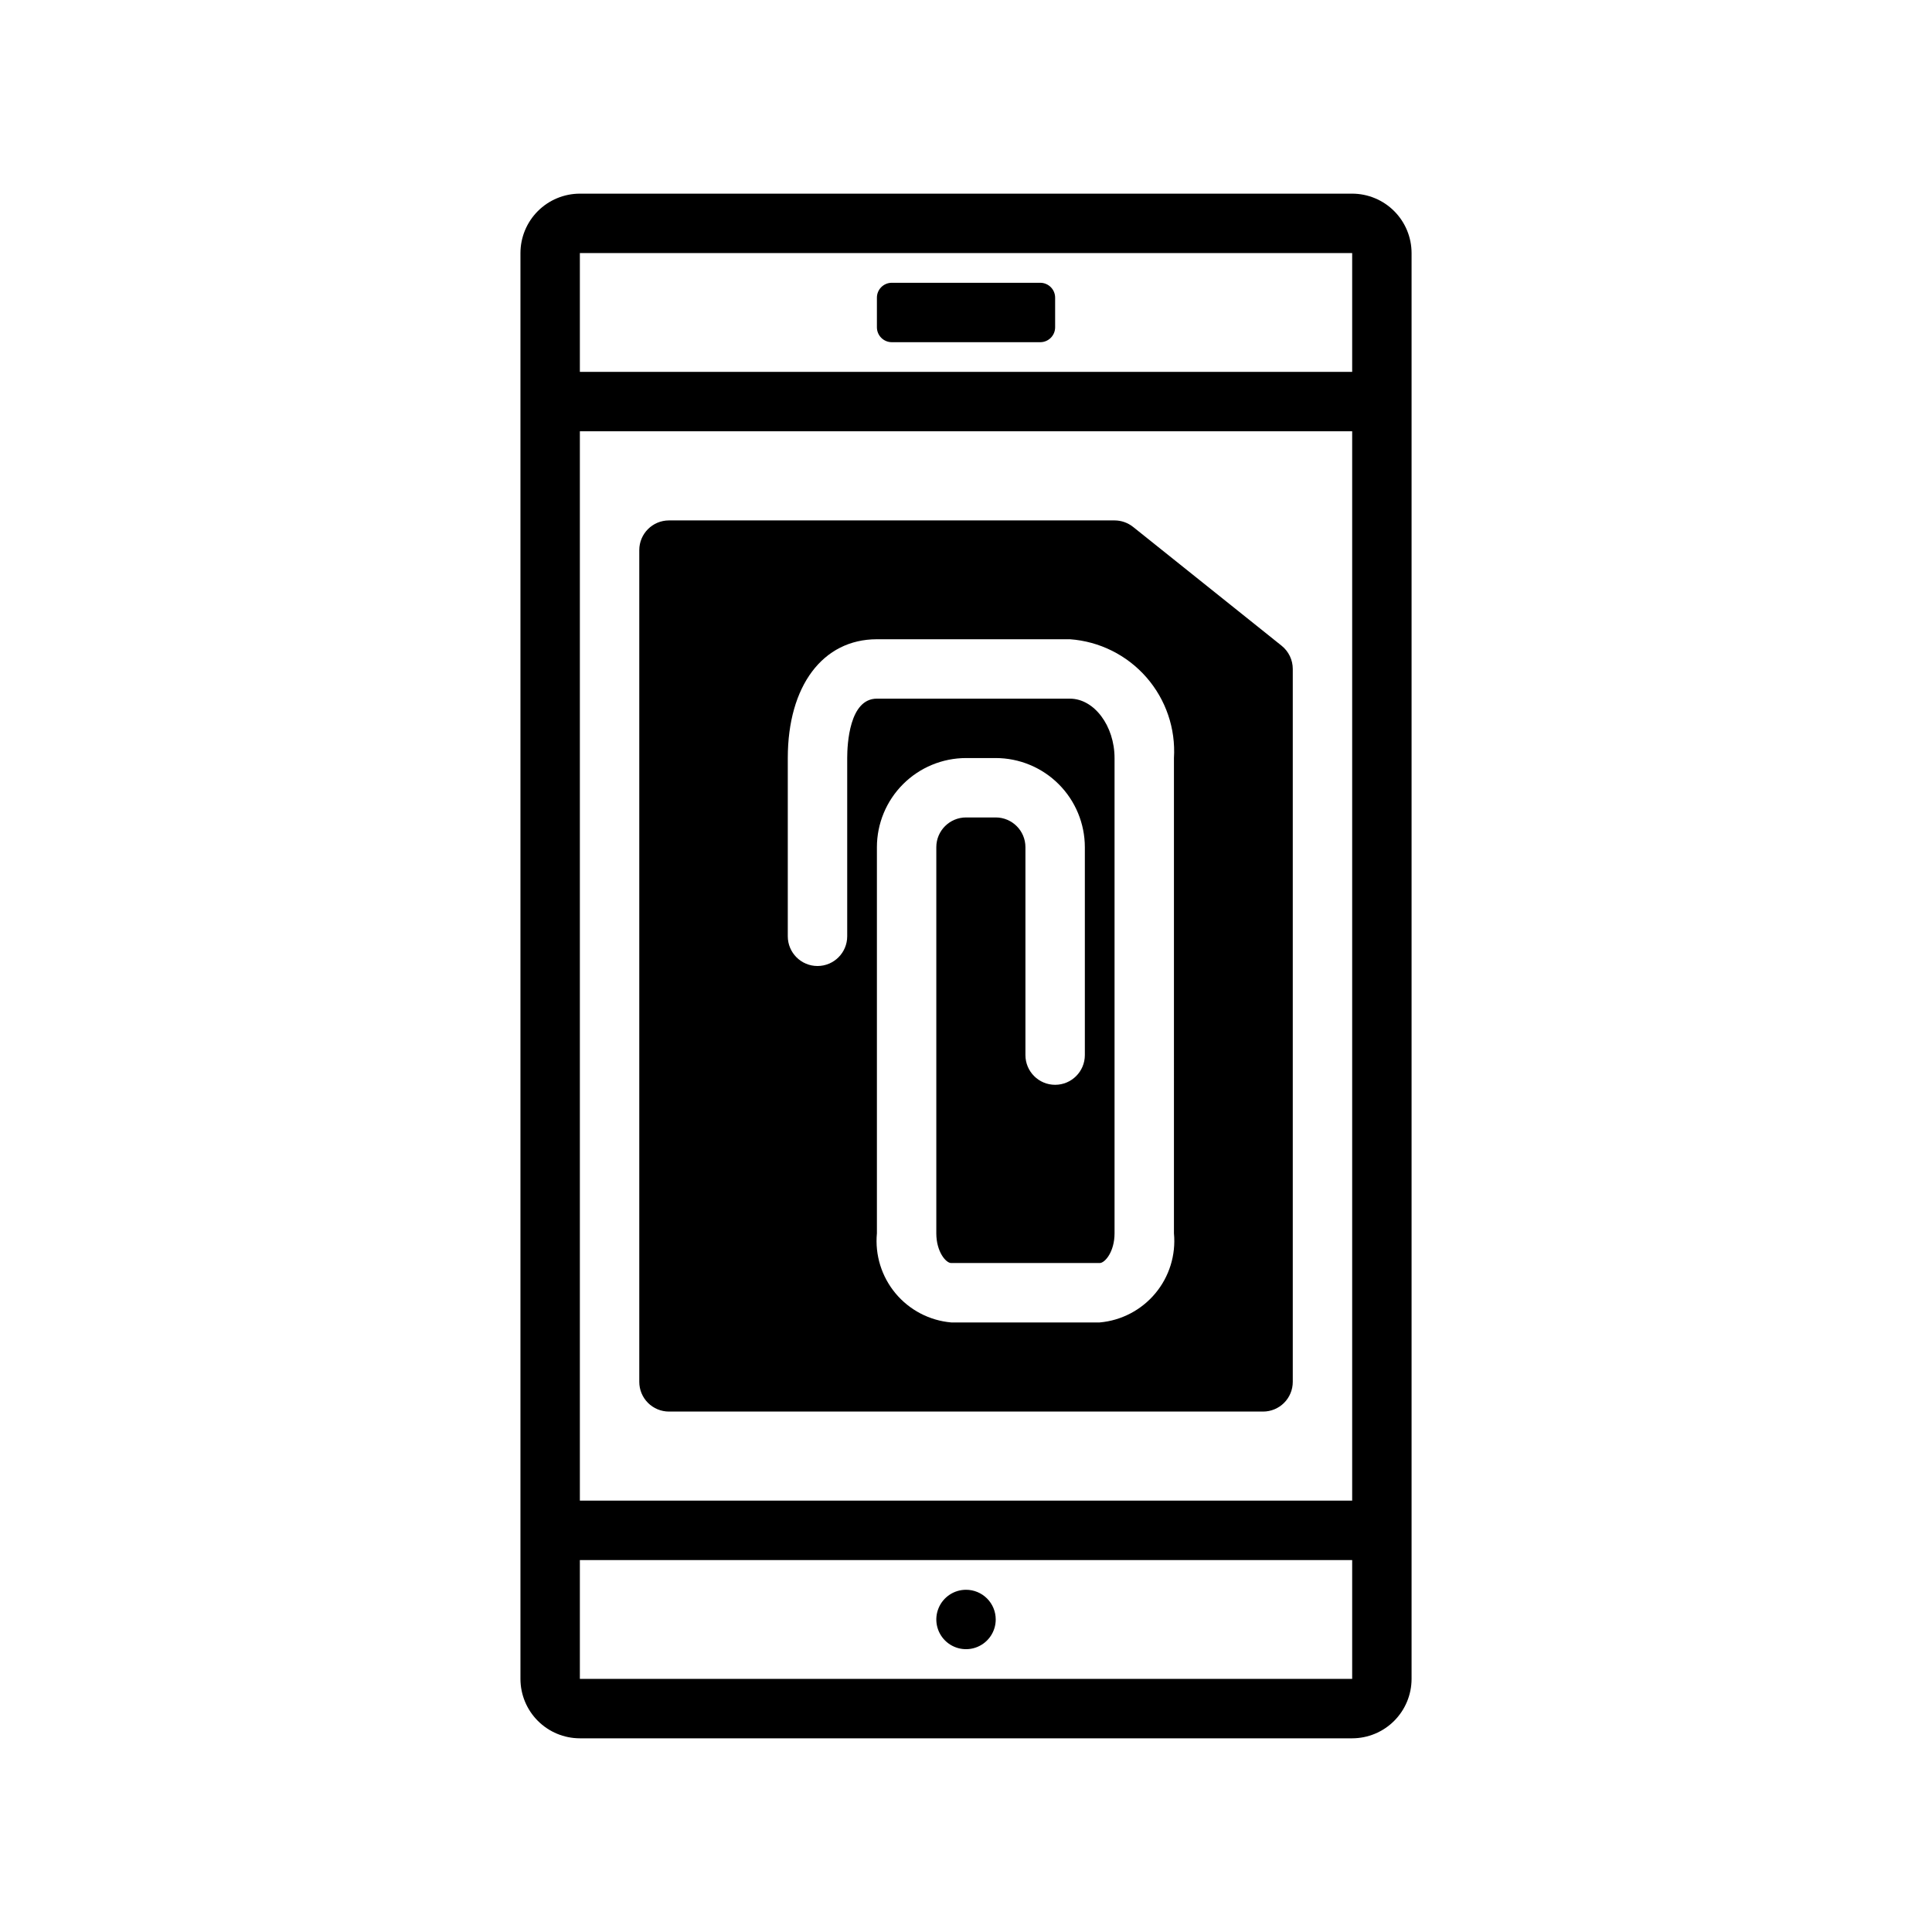
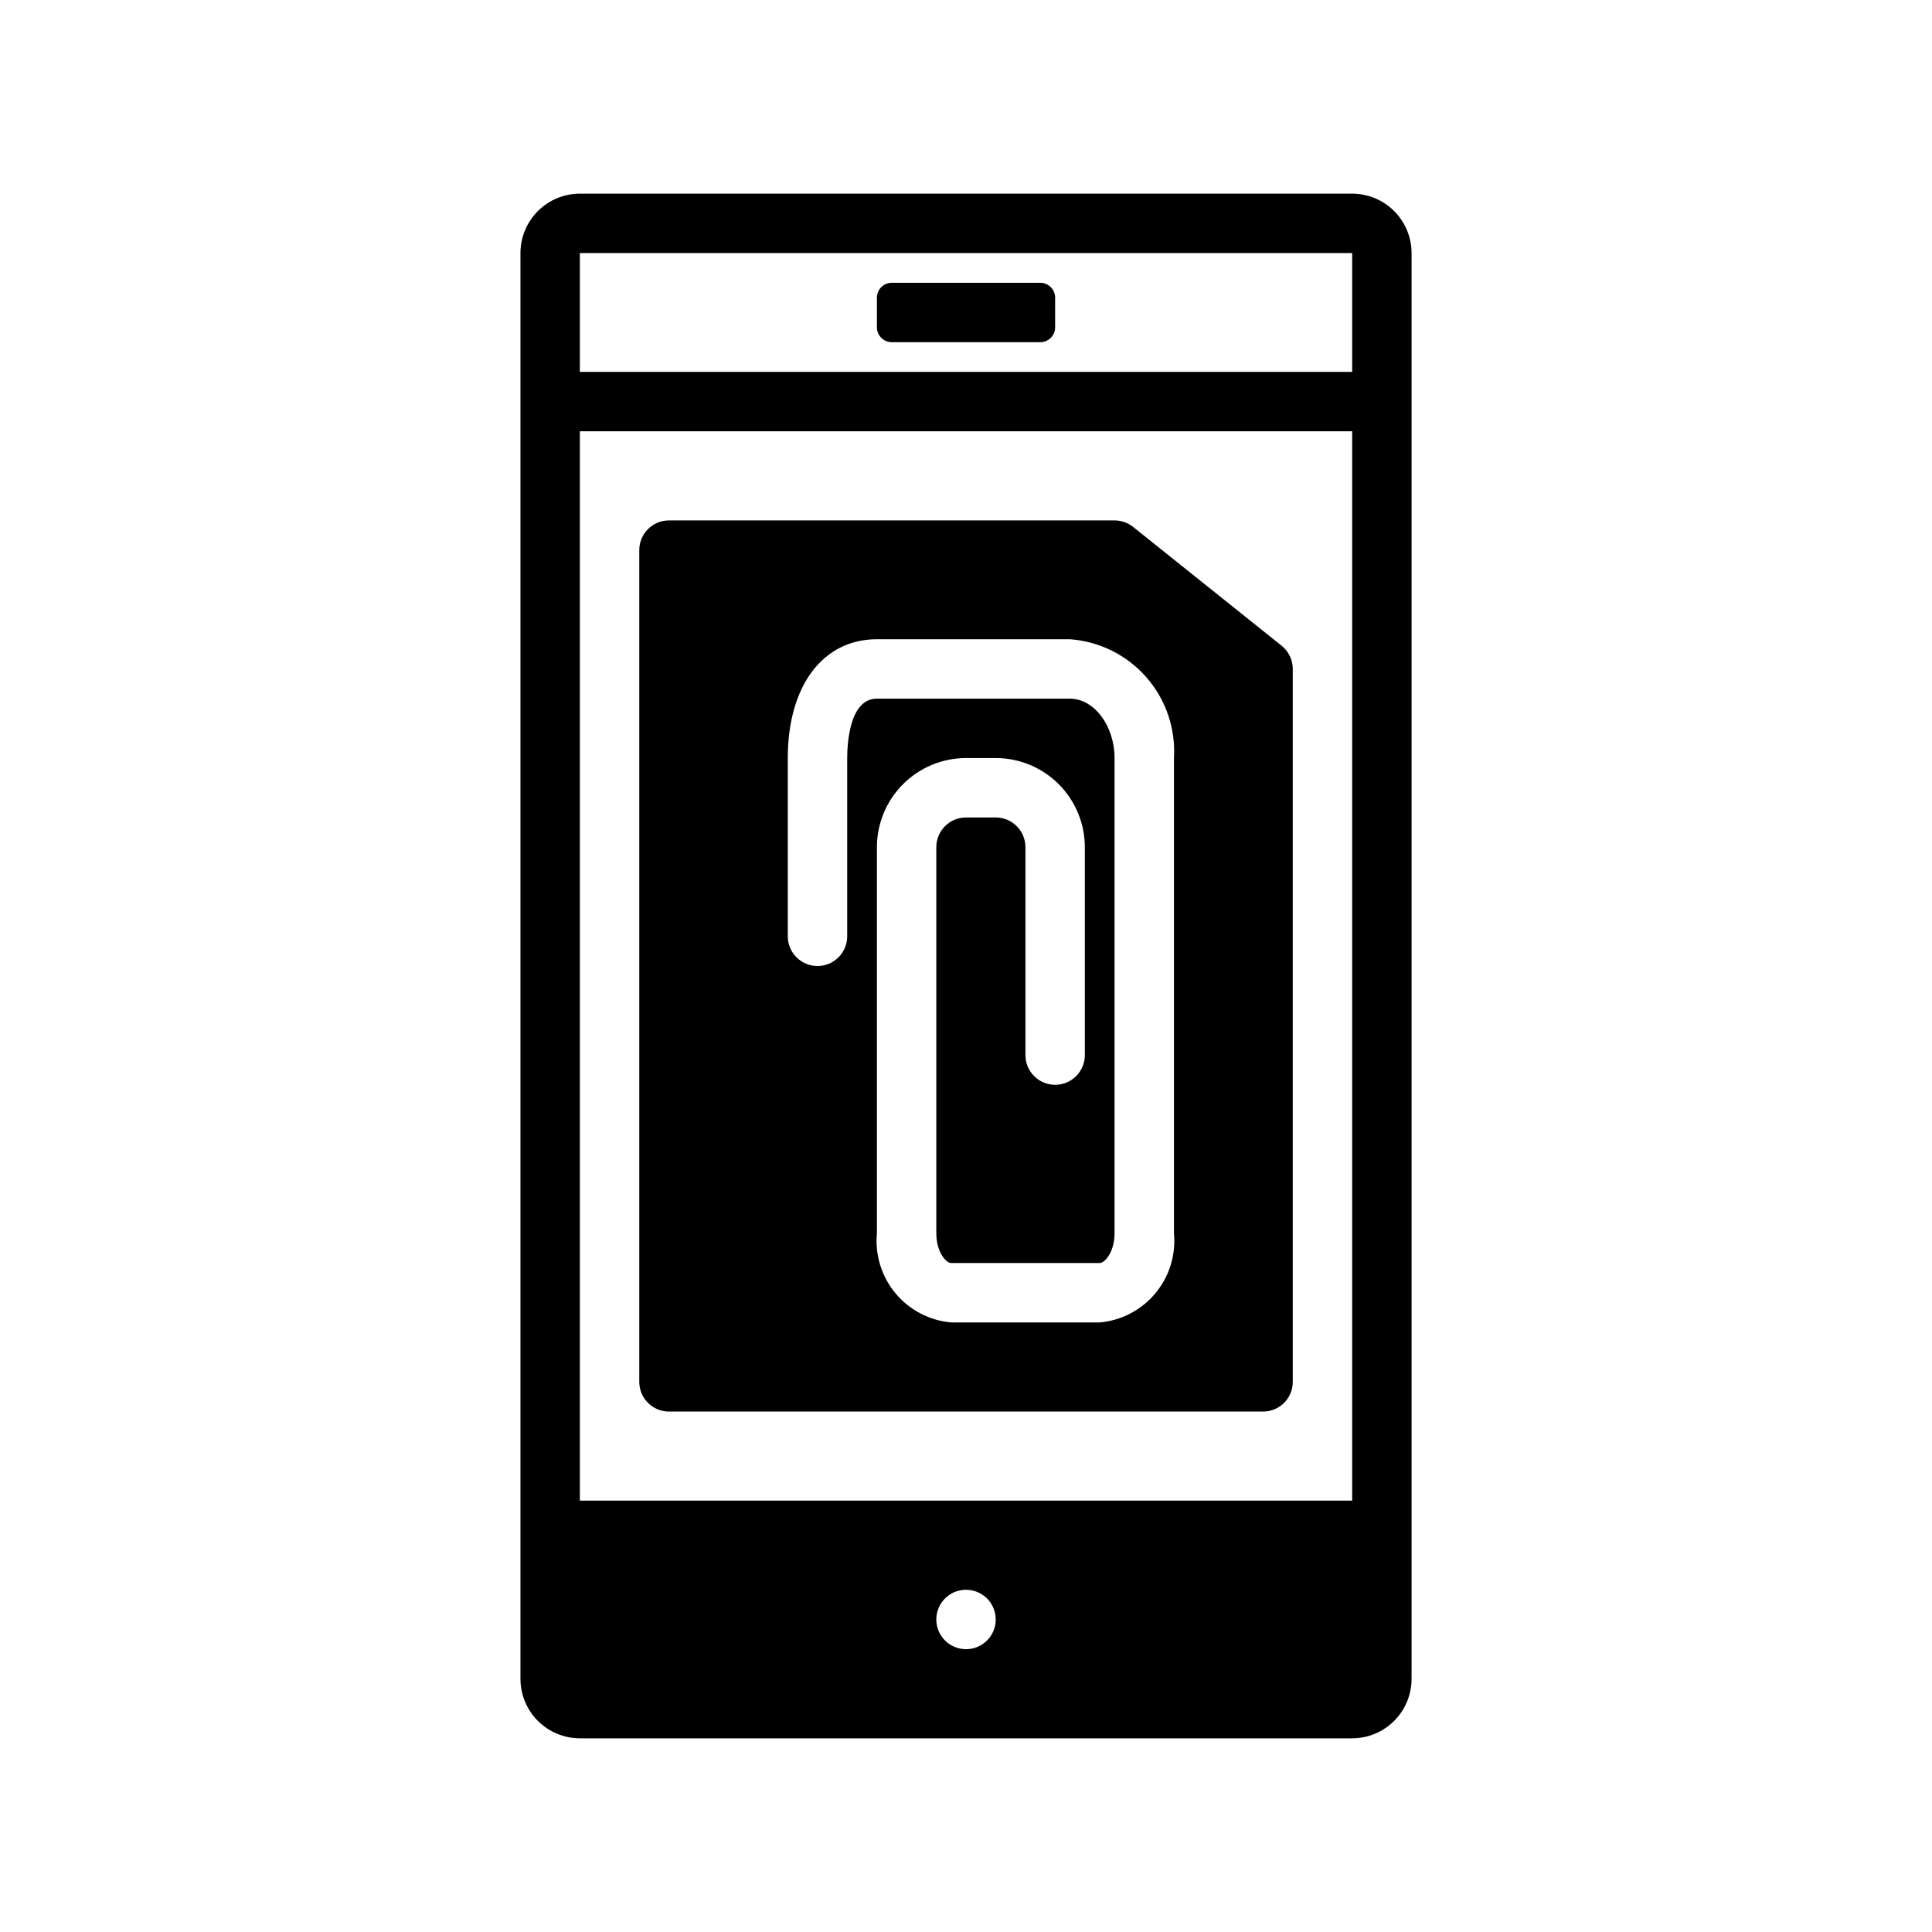
<svg xmlns="http://www.w3.org/2000/svg" fill="#000000" width="800px" height="800px" version="1.1" viewBox="144 144 512 512">
-   <path d="m502.34 195.32h-204.67c-4.176 0.008-8.18 1.668-11.129 4.617-2.953 2.953-4.613 6.953-4.617 11.129v377.86c0.004 4.176 1.664 8.176 4.617 11.129 2.949 2.953 6.953 4.613 11.129 4.617h204.67c4.172-0.004 8.176-1.664 11.125-4.617 2.953-2.953 4.613-6.953 4.617-11.129v-377.86c-0.004-4.176-1.664-8.176-4.617-11.129-2.949-2.949-6.953-4.609-11.125-4.617zm-204.67 62.977h204.67v283.39h-204.67zm204.67-47.23v31.488h-204.67v-31.488zm-204.67 377.86v-31.488h204.67v31.488zm78.719-358.18v-7.871c0.004-2.172 1.766-3.93 3.938-3.938h39.359c2.172 0.008 3.93 1.766 3.934 3.938v7.871c-0.004 2.172-1.762 3.93-3.934 3.938h-39.359c-2.172-0.008-3.93-1.766-3.938-3.938zm31.488 342.43c0 3.184-1.918 6.055-4.859 7.273-2.941 1.219-6.328 0.543-8.578-1.707-2.254-2.254-2.926-5.637-1.707-8.578s4.09-4.859 7.273-4.859c2.086 0 4.09 0.828 5.566 2.305 1.477 1.477 2.305 3.477 2.305 5.566zm75.766-258.05-39.359-31.488h-0.004c-1.395-1.113-3.129-1.723-4.914-1.723h-118.08c-4.348 0-7.871 3.523-7.871 7.871v220.42c0 2.086 0.828 4.09 2.305 5.566 1.477 1.477 3.481 2.305 5.566 2.305h157.44c2.086 0 4.09-0.828 5.566-2.305 1.477-1.477 2.305-3.481 2.305-5.566v-188.93c0-2.391-1.09-4.652-2.953-6.148zm-28.535 155.72c0.539 5.742-1.234 11.465-4.93 15.898s-9 7.211-14.75 7.715h-39.359c-5.746-0.504-11.055-3.281-14.75-7.715-3.691-4.434-5.469-10.156-4.93-15.898v-102.34c0.008-6.262 2.496-12.266 6.926-16.691 4.426-4.43 10.43-6.918 16.691-6.926h7.871c6.262 0.008 12.262 2.496 16.691 6.926 4.426 4.426 6.918 10.43 6.926 16.691v55.105-0.004c0 4.348-3.527 7.875-7.875 7.875-4.348 0-7.871-3.527-7.871-7.875v-55.102c-0.004-4.348-3.527-7.867-7.871-7.875h-7.871c-4.348 0.008-7.871 3.527-7.875 7.875v102.34c0 4.879 2.547 7.871 3.938 7.871h39.359c1.387 0 3.938-2.992 3.938-7.871v-125.95c0-8.535-5.406-15.742-11.809-15.742l-51.168-0.004c-7.305 0-7.871 12.055-7.871 15.742v47.234c0 4.348-3.527 7.875-7.875 7.875-4.348 0-7.871-3.527-7.871-7.875v-47.23c0-19.129 9.27-31.488 23.617-31.488h51.168c7.812 0.562 15.09 4.188 20.246 10.082 5.16 5.894 7.785 13.586 7.305 21.406z" />
+   <path d="m502.34 195.32h-204.67c-4.176 0.008-8.18 1.668-11.129 4.617-2.953 2.953-4.613 6.953-4.617 11.129v377.86c0.004 4.176 1.664 8.176 4.617 11.129 2.949 2.953 6.953 4.613 11.129 4.617h204.67c4.172-0.004 8.176-1.664 11.125-4.617 2.953-2.953 4.613-6.953 4.617-11.129v-377.86c-0.004-4.176-1.664-8.176-4.617-11.129-2.949-2.949-6.953-4.609-11.125-4.617zm-204.67 62.977h204.67v283.39h-204.67zm204.67-47.23v31.488h-204.67v-31.488zm-204.67 377.86v-31.488v31.488zm78.719-358.18v-7.871c0.004-2.172 1.766-3.93 3.938-3.938h39.359c2.172 0.008 3.93 1.766 3.934 3.938v7.871c-0.004 2.172-1.762 3.93-3.934 3.938h-39.359c-2.172-0.008-3.93-1.766-3.938-3.938zm31.488 342.43c0 3.184-1.918 6.055-4.859 7.273-2.941 1.219-6.328 0.543-8.578-1.707-2.254-2.254-2.926-5.637-1.707-8.578s4.09-4.859 7.273-4.859c2.086 0 4.09 0.828 5.566 2.305 1.477 1.477 2.305 3.477 2.305 5.566zm75.766-258.05-39.359-31.488h-0.004c-1.395-1.113-3.129-1.723-4.914-1.723h-118.08c-4.348 0-7.871 3.523-7.871 7.871v220.42c0 2.086 0.828 4.09 2.305 5.566 1.477 1.477 3.481 2.305 5.566 2.305h157.44c2.086 0 4.09-0.828 5.566-2.305 1.477-1.477 2.305-3.481 2.305-5.566v-188.93c0-2.391-1.09-4.652-2.953-6.148zm-28.535 155.72c0.539 5.742-1.234 11.465-4.93 15.898s-9 7.211-14.75 7.715h-39.359c-5.746-0.504-11.055-3.281-14.75-7.715-3.691-4.434-5.469-10.156-4.93-15.898v-102.34c0.008-6.262 2.496-12.266 6.926-16.691 4.426-4.43 10.43-6.918 16.691-6.926h7.871c6.262 0.008 12.262 2.496 16.691 6.926 4.426 4.426 6.918 10.43 6.926 16.691v55.105-0.004c0 4.348-3.527 7.875-7.875 7.875-4.348 0-7.871-3.527-7.871-7.875v-55.102c-0.004-4.348-3.527-7.867-7.871-7.875h-7.871c-4.348 0.008-7.871 3.527-7.875 7.875v102.34c0 4.879 2.547 7.871 3.938 7.871h39.359c1.387 0 3.938-2.992 3.938-7.871v-125.95c0-8.535-5.406-15.742-11.809-15.742l-51.168-0.004c-7.305 0-7.871 12.055-7.871 15.742v47.234c0 4.348-3.527 7.875-7.875 7.875-4.348 0-7.871-3.527-7.871-7.875v-47.23c0-19.129 9.27-31.488 23.617-31.488h51.168c7.812 0.562 15.09 4.188 20.246 10.082 5.16 5.894 7.785 13.586 7.305 21.406z" />
</svg>